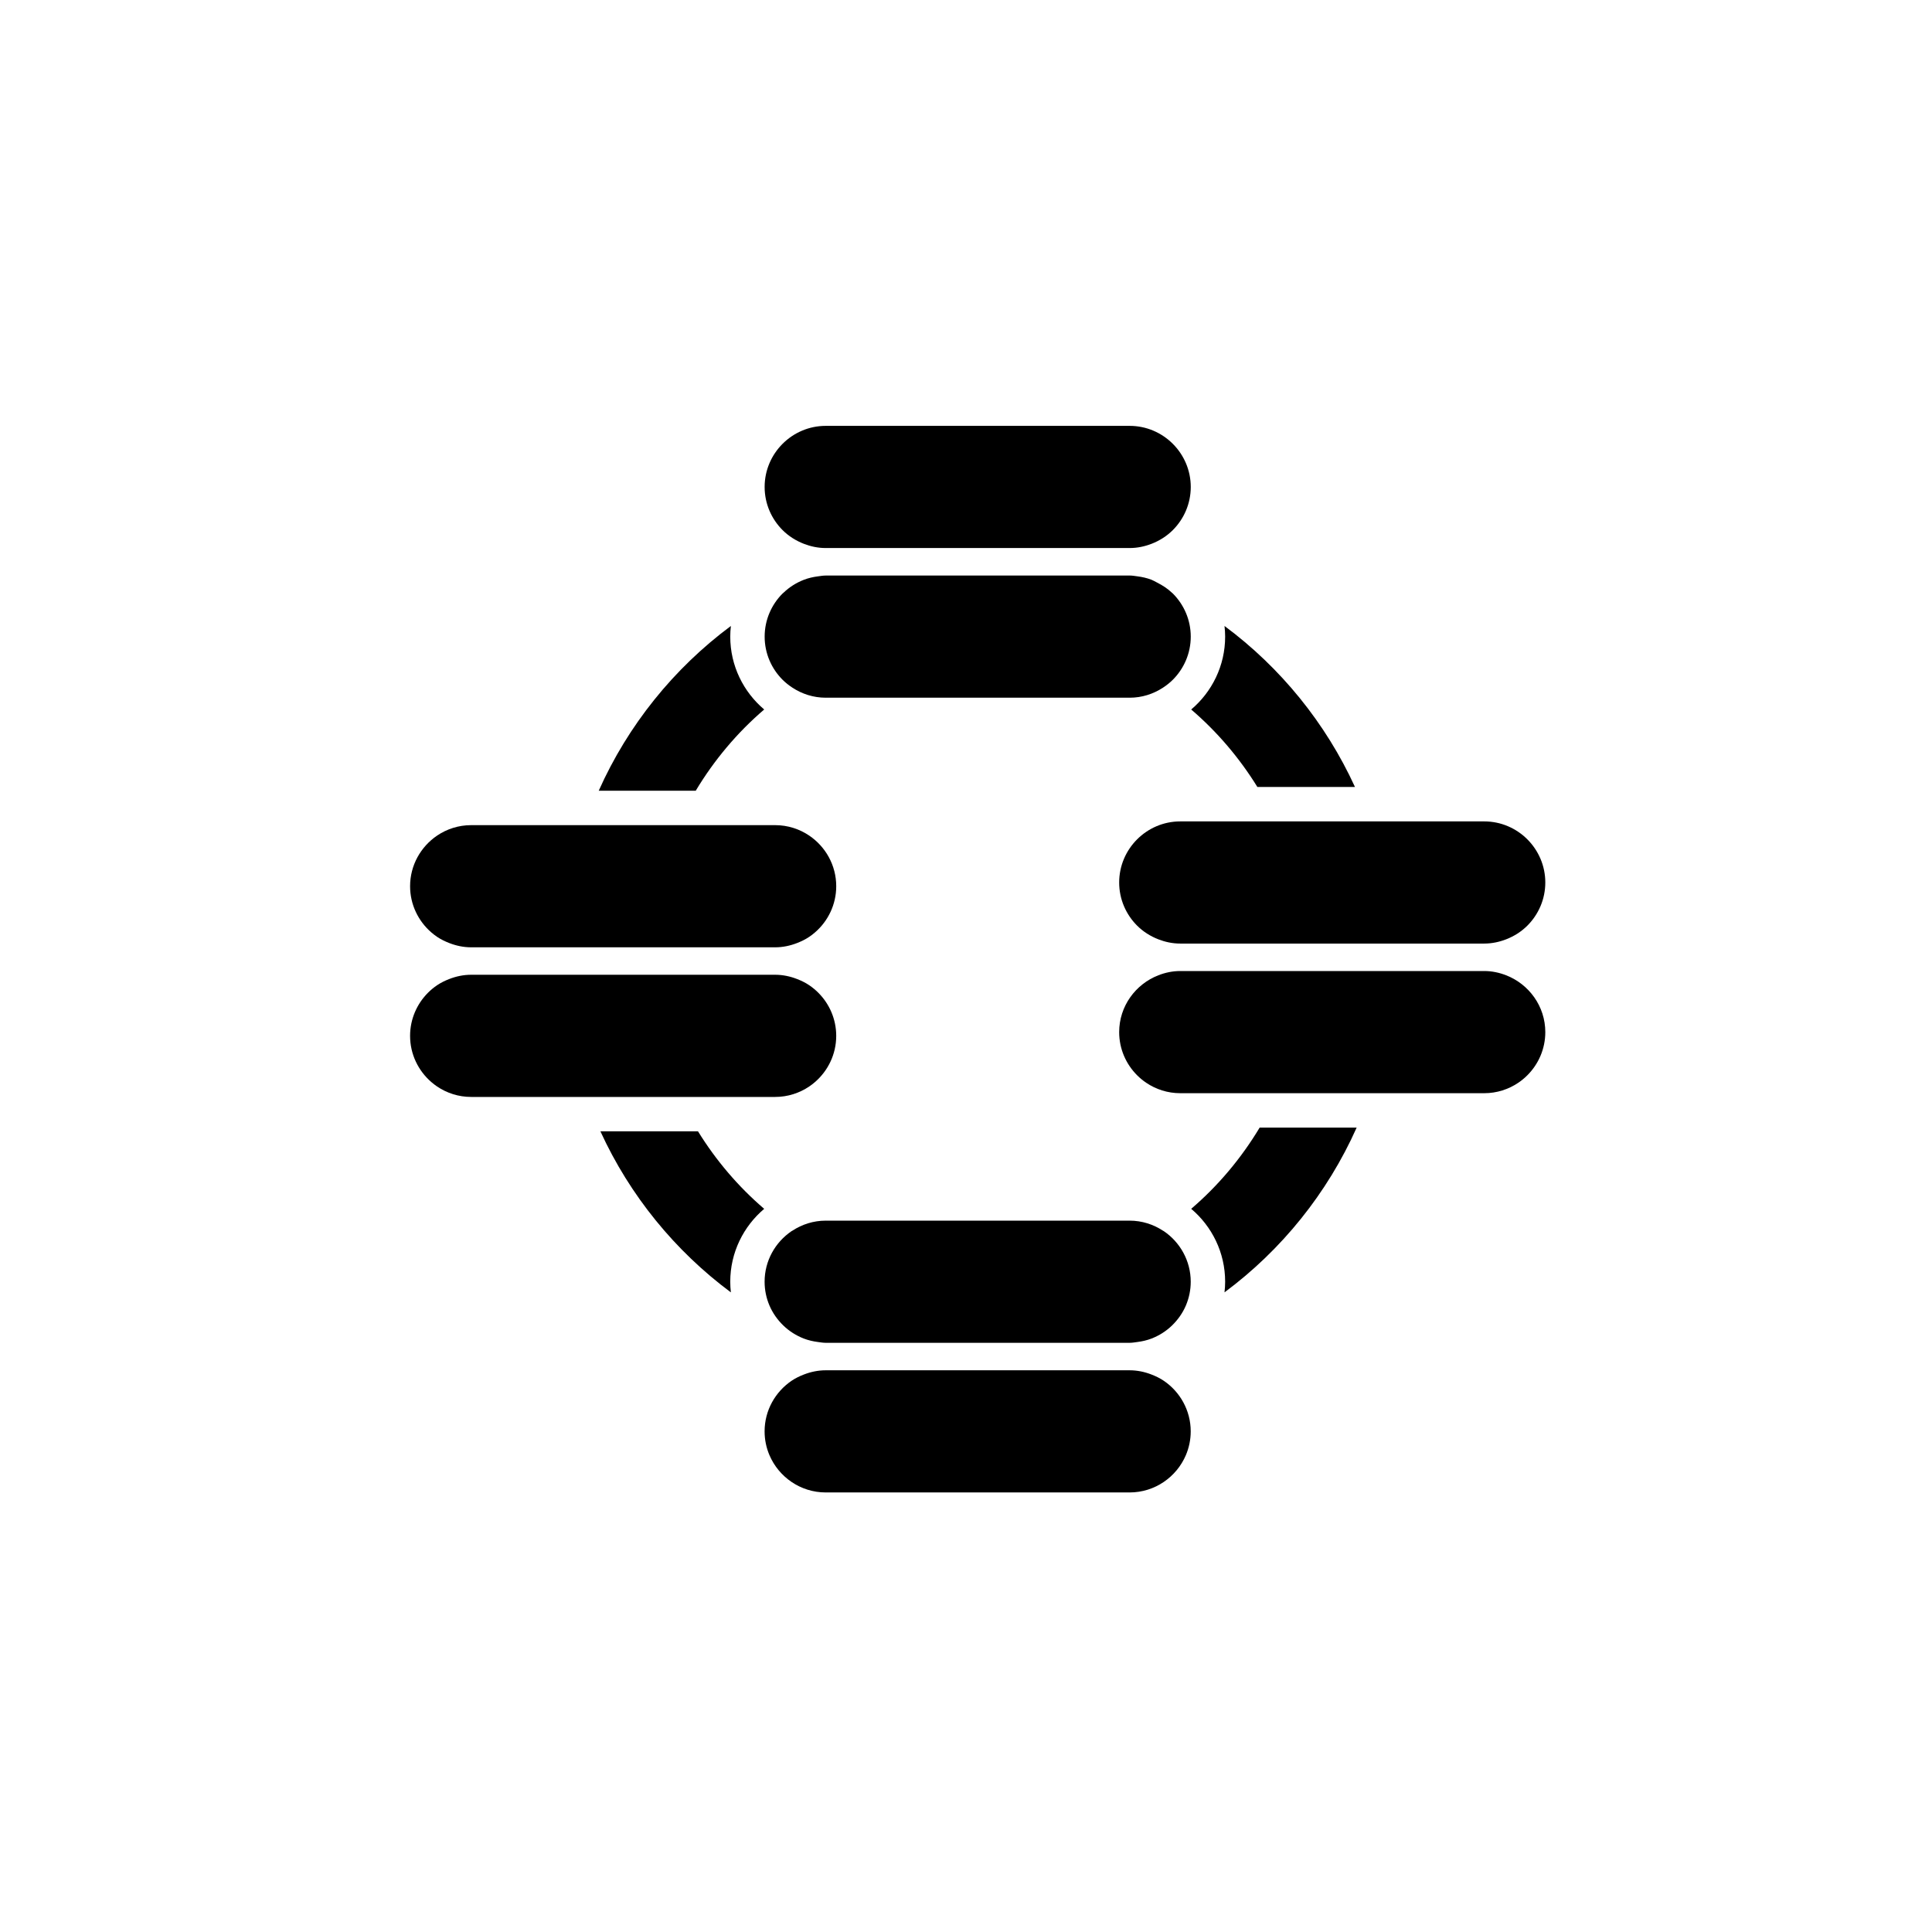
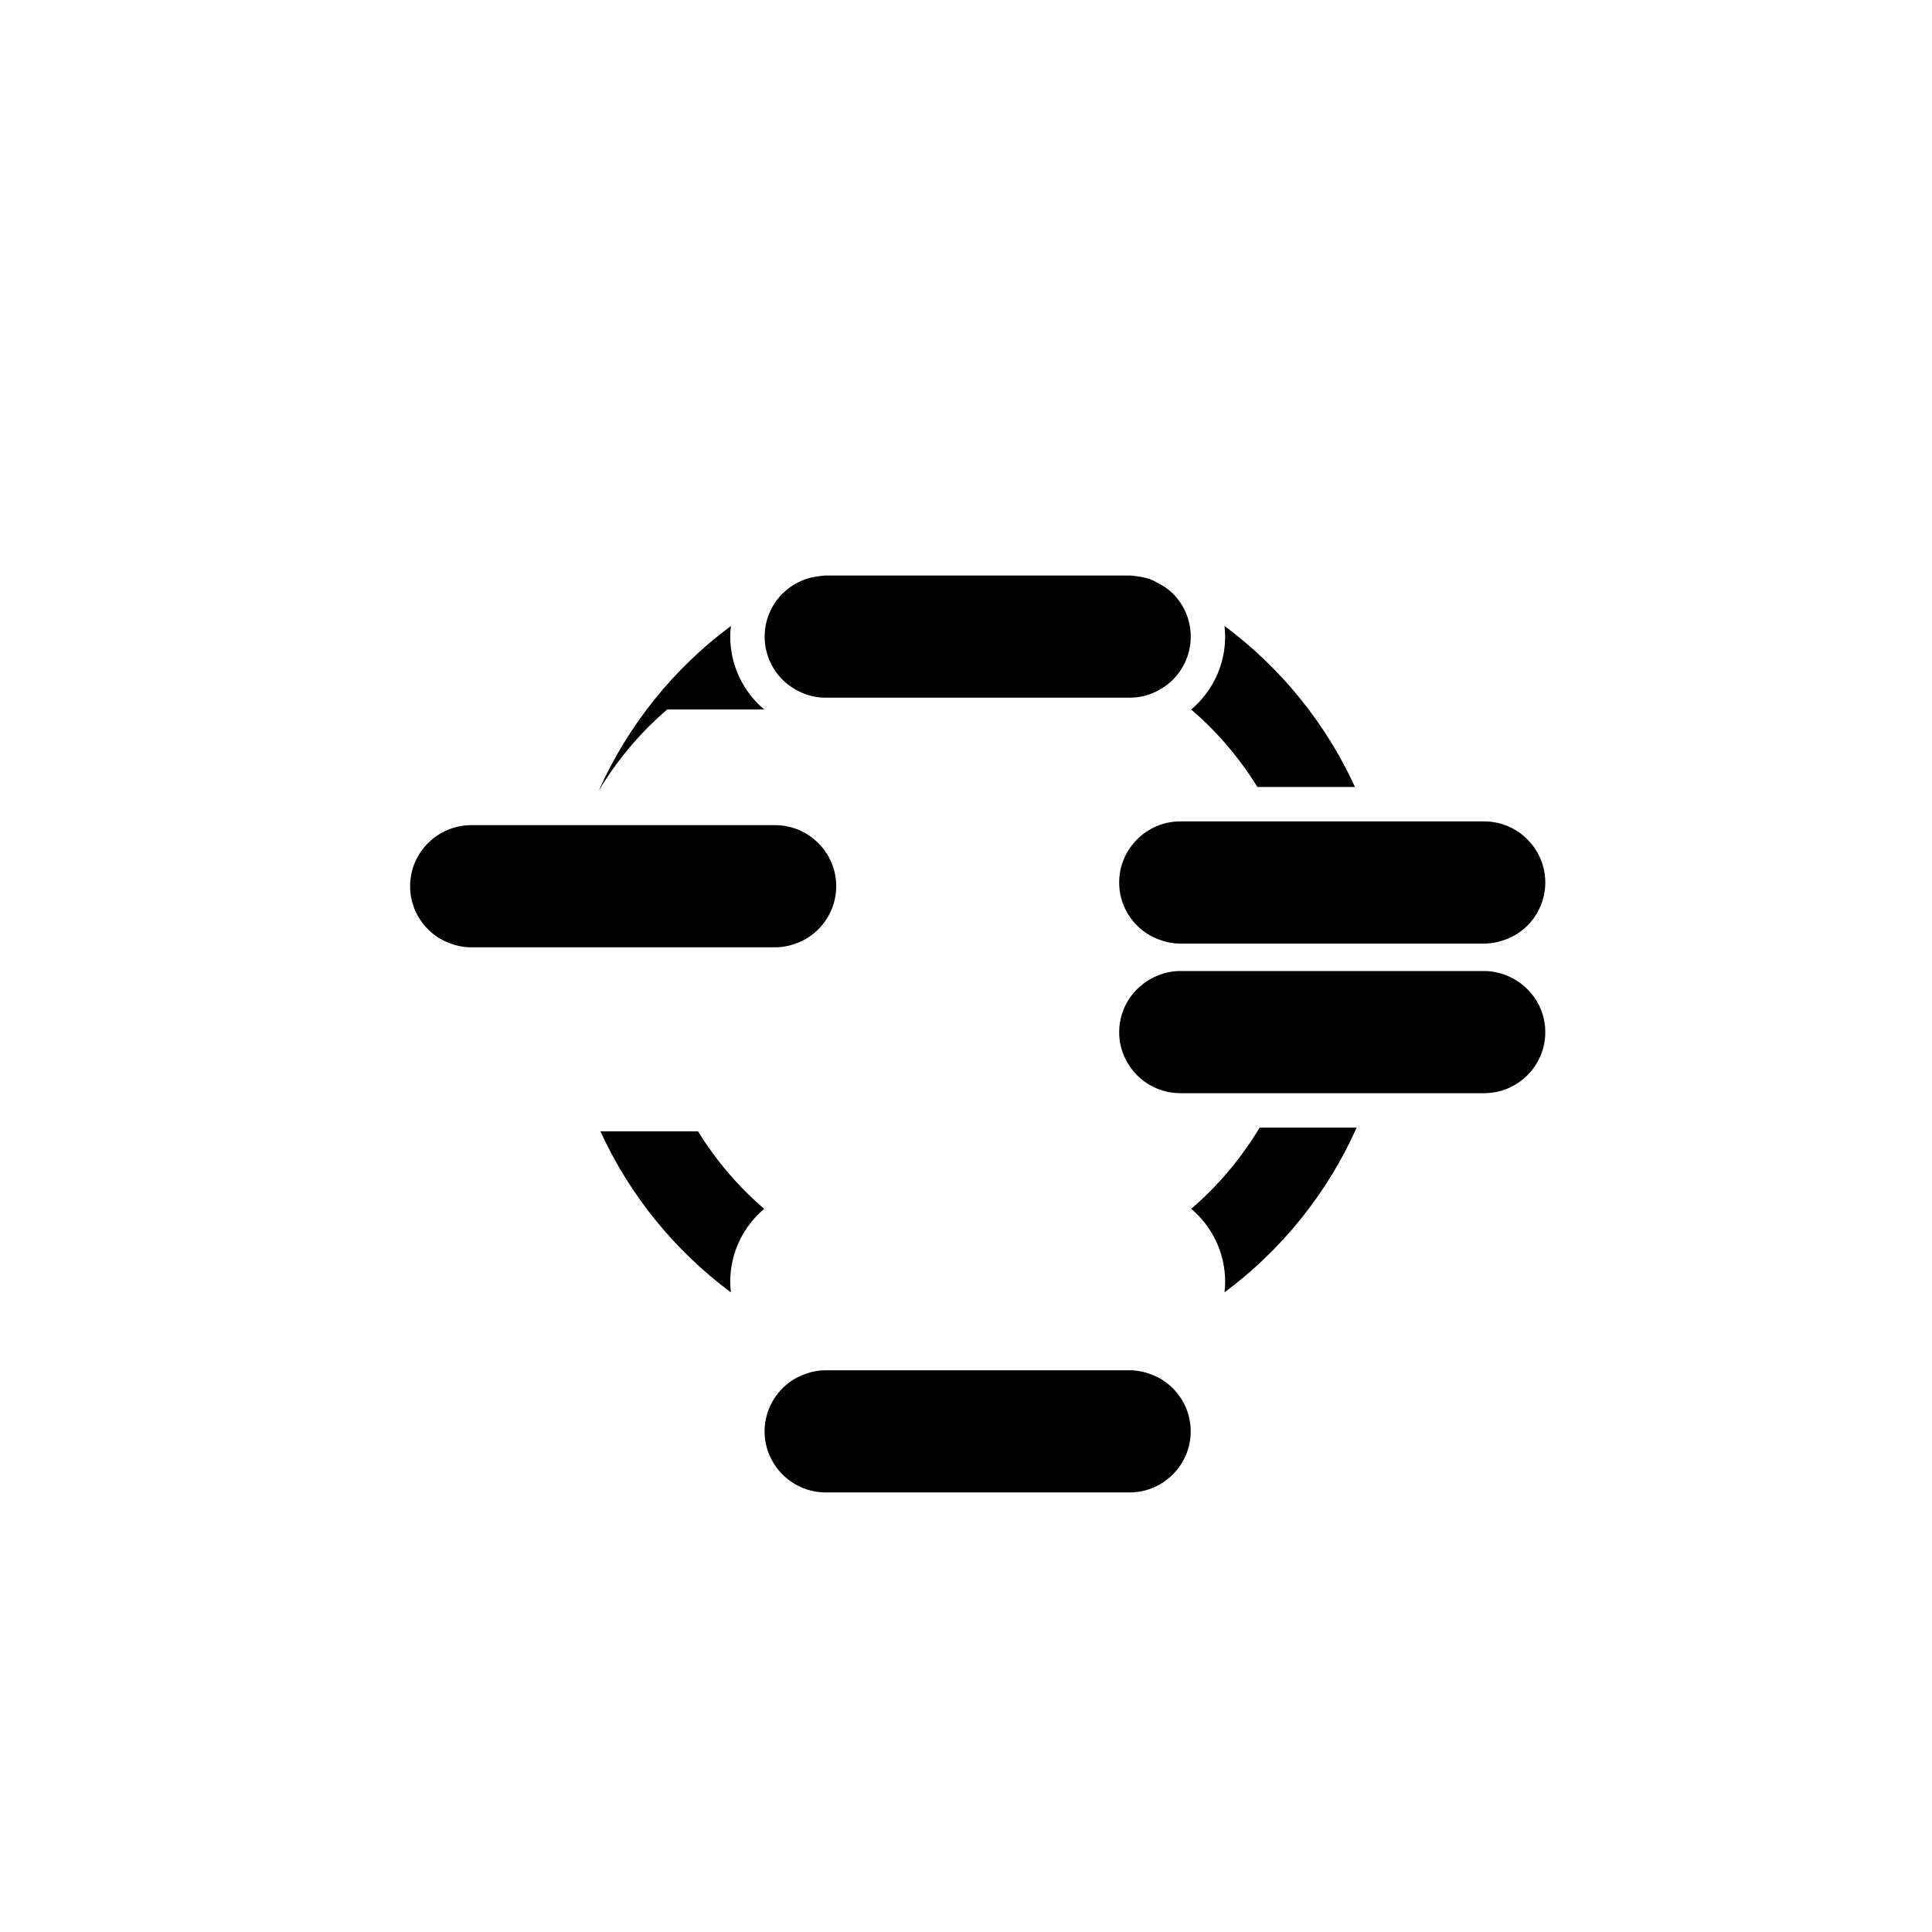
<svg xmlns="http://www.w3.org/2000/svg" fill="#000000" width="800px" height="800px" version="1.1" viewBox="144 144 512 512">
  <g>
-     <path d="m346.52 332.02c-5.492-4.644-8.996-11.574-8.996-19.312 0-0.953 0.062-1.895 0.168-2.82-15.125 11.234-27.258 26.266-35.02 43.66h25.707c4.871-8.121 10.984-15.398 18.141-21.527z" />
+     <path d="m346.52 332.02c-5.492-4.644-8.996-11.574-8.996-19.312 0-0.953 0.062-1.895 0.168-2.82-15.125 11.234-27.258 26.266-35.02 43.66c4.871-8.121 10.984-15.398 18.141-21.527z" />
    <path d="m328.98 443.82h-25.863c7.777 16.977 19.734 31.652 34.574 42.672-0.102-0.926-0.168-1.867-0.168-2.82 0-7.742 3.504-14.672 8.996-19.316-6.867-5.879-12.77-12.812-17.539-20.535z" />
    <path d="m477.22 352.56h25.863c-7.777-16.977-19.734-31.652-34.574-42.672 0.102 0.926 0.168 1.867 0.168 2.82 0 7.738-3.504 14.672-8.996 19.316 6.863 5.879 12.766 12.812 17.539 20.535z" />
    <path d="m459.68 464.35c5.492 4.644 8.996 11.574 8.996 19.316 0 0.953-0.062 1.895-0.168 2.82 15.125-11.234 27.258-26.266 35.02-43.66h-25.707c-4.871 8.121-10.984 15.395-18.141 21.523z" />
    <path d="m456.78 361.68c-8.902 0-16.188 7.285-16.188 16.188 0 4.453 1.82 8.5 4.754 11.434 1.582 1.582 3.508 2.805 5.629 3.629 1.809 0.703 3.754 1.125 5.805 1.125h80.555c2.051 0 3.996-0.426 5.805-1.125 2.121-0.824 4.047-2.043 5.629-3.629 2.934-2.934 4.754-6.981 4.754-11.434 0-8.902-7.285-16.188-16.188-16.188z" />
    <path d="m543.14 402.46c-1.809-0.703-3.754-1.129-5.805-1.129h-80.555c-2.051 0-3.996 0.426-5.805 1.129-6.051 2.352-10.383 8.207-10.383 15.062 0 4.453 1.82 8.5 4.754 11.434 0.734 0.734 1.535 1.398 2.398 1.98 2.586 1.75 5.695 2.773 9.035 2.773h80.555c3.34 0 6.449-1.023 9.035-2.773 0.863-0.582 1.664-1.246 2.398-1.98 2.934-2.934 4.754-6.981 4.754-11.434 0-6.856-4.336-12.711-10.383-15.062z" />
    <path d="m259.83 392.27c1 0.676 2.094 1.203 3.231 1.648 1.809 0.703 3.754 1.129 5.805 1.129h80.555c2.051 0 3.996-0.426 5.805-1.129 1.137-0.441 2.231-0.973 3.231-1.648 0.539-0.363 1.055-0.762 1.543-1.188 3.43-2.973 5.609-7.359 5.609-12.227 0-2.781-0.711-5.406-1.961-7.699-0.625-1.148-1.383-2.211-2.258-3.168-0.871-0.961-1.859-1.816-2.934-2.543-2.586-1.75-5.695-2.773-9.035-2.773h-80.555c-3.34 0-6.449 1.023-9.035 2.773-1.078 0.73-2.062 1.586-2.934 2.543-0.871 0.961-1.633 2.023-2.258 3.168-1.25 2.293-1.961 4.918-1.961 7.699 0 4.867 2.18 9.254 5.609 12.227 0.488 0.426 1.004 0.824 1.543 1.188z" />
-     <path d="m349.42 434.7c3.34 0 6.449-1.023 9.035-2.773 0.539-0.363 1.055-0.762 1.543-1.188 3.43-2.973 5.609-7.359 5.609-12.227 0-2.227-0.457-4.352-1.277-6.285-0.41-0.969-0.914-1.887-1.496-2.75-1.168-1.723-2.656-3.211-4.379-4.379-1-0.676-2.094-1.207-3.231-1.648-1.809-0.703-3.754-1.129-5.805-1.129h-80.555c-2.051 0-3.996 0.426-5.805 1.129-1.137 0.441-2.231 0.973-3.231 1.648-1.723 1.168-3.211 2.656-4.379 4.379-0.582 0.863-1.086 1.781-1.496 2.75-0.82 1.934-1.277 4.059-1.277 6.285 0 4.867 2.18 9.254 5.609 12.227 0.492 0.426 1.004 0.82 1.543 1.188 2.586 1.75 5.695 2.773 9.035 2.773z" />
-     <path d="m357.02 288.11c1.809 0.703 3.754 1.125 5.805 1.125h80.551c2.051 0 3.996-0.426 5.805-1.125 1.059-0.41 2.07-0.922 3.016-1.531 0.945-0.605 1.82-1.309 2.613-2.098 2.934-2.934 4.754-6.981 4.754-11.434 0-8.902-7.285-16.188-16.188-16.188h-80.551c-8.902 0-16.188 7.285-16.188 16.188 0 4.453 1.82 8.5 4.754 11.434 1.582 1.582 3.508 2.805 5.629 3.629z" />
    <path d="m354 326.24c2.547 1.668 5.57 2.66 8.824 2.66h80.551c3.254 0 6.281-0.992 8.824-2.66 0.938-0.613 1.82-1.305 2.609-2.094 2.934-2.934 4.754-6.981 4.754-11.434 0-4.453-1.82-8.5-4.754-11.434-0.066-0.066-0.152-0.117-0.219-0.184-1.152-1.113-2.512-1.977-3.949-2.707-0.488-0.246-0.949-0.539-1.461-0.738-1.199-0.465-2.469-0.754-3.785-0.922-0.668-0.086-1.328-0.207-2.019-0.207l-80.547 0.004c-0.691 0-1.352 0.121-2.023 0.207-1.312 0.168-2.586 0.457-3.781 0.922-2.027 0.789-3.863 1.957-5.406 3.445-0.07 0.066-0.152 0.117-0.223 0.184-2.934 2.934-4.754 6.981-4.754 11.434s1.82 8.5 4.754 11.434c0.789 0.785 1.672 1.477 2.606 2.09z" />
-     <path d="m455.34 472.8c-0.871-0.961-1.859-1.816-2.934-2.543-0.066-0.047-0.145-0.07-0.211-0.113-2.543-1.668-5.57-2.66-8.824-2.66h-80.551c-3.254 0-6.281 0.992-8.824 2.66-0.066 0.043-0.145 0.07-0.211 0.113-1.078 0.73-2.062 1.586-2.938 2.543-0.871 0.961-1.633 2.023-2.258 3.168-1.25 2.293-1.961 4.918-1.961 7.699 0 2.227 0.457 4.352 1.277 6.285 0.859 2.023 2.137 3.824 3.699 5.332 1.543 1.488 3.379 2.656 5.406 3.445 1.199 0.465 2.469 0.754 3.781 0.922 0.668 0.086 1.332 0.207 2.023 0.207h80.551c0.691 0 1.352-0.121 2.019-0.207 1.312-0.168 2.586-0.457 3.785-0.922 2.031-0.789 3.867-1.957 5.41-3.445 1.562-1.508 2.84-3.305 3.699-5.328 0.82-1.934 1.277-4.059 1.277-6.285 0-2.781-0.711-5.406-1.961-7.699-0.625-1.148-1.383-2.211-2.258-3.172z" />
    <path d="m455.34 512.46c-0.871-0.961-1.859-1.816-2.934-2.543-1-0.676-2.094-1.207-3.231-1.648-1.809-0.703-3.754-1.129-5.805-1.129h-80.551c-2.051 0-3.996 0.426-5.805 1.129-1.137 0.441-2.231 0.973-3.231 1.648-1.078 0.73-2.062 1.586-2.938 2.543-0.871 0.961-1.633 2.023-2.258 3.168-1.25 2.293-1.961 4.918-1.961 7.699 0 2.227 0.457 4.352 1.277 6.285 2.465 5.805 8.234 9.902 14.91 9.902h80.551c6.68 0 12.445-4.098 14.91-9.902 0.82-1.934 1.277-4.059 1.277-6.285 0-2.781-0.711-5.406-1.961-7.699-0.621-1.145-1.379-2.207-2.254-3.168z" />
  </g>
</svg>